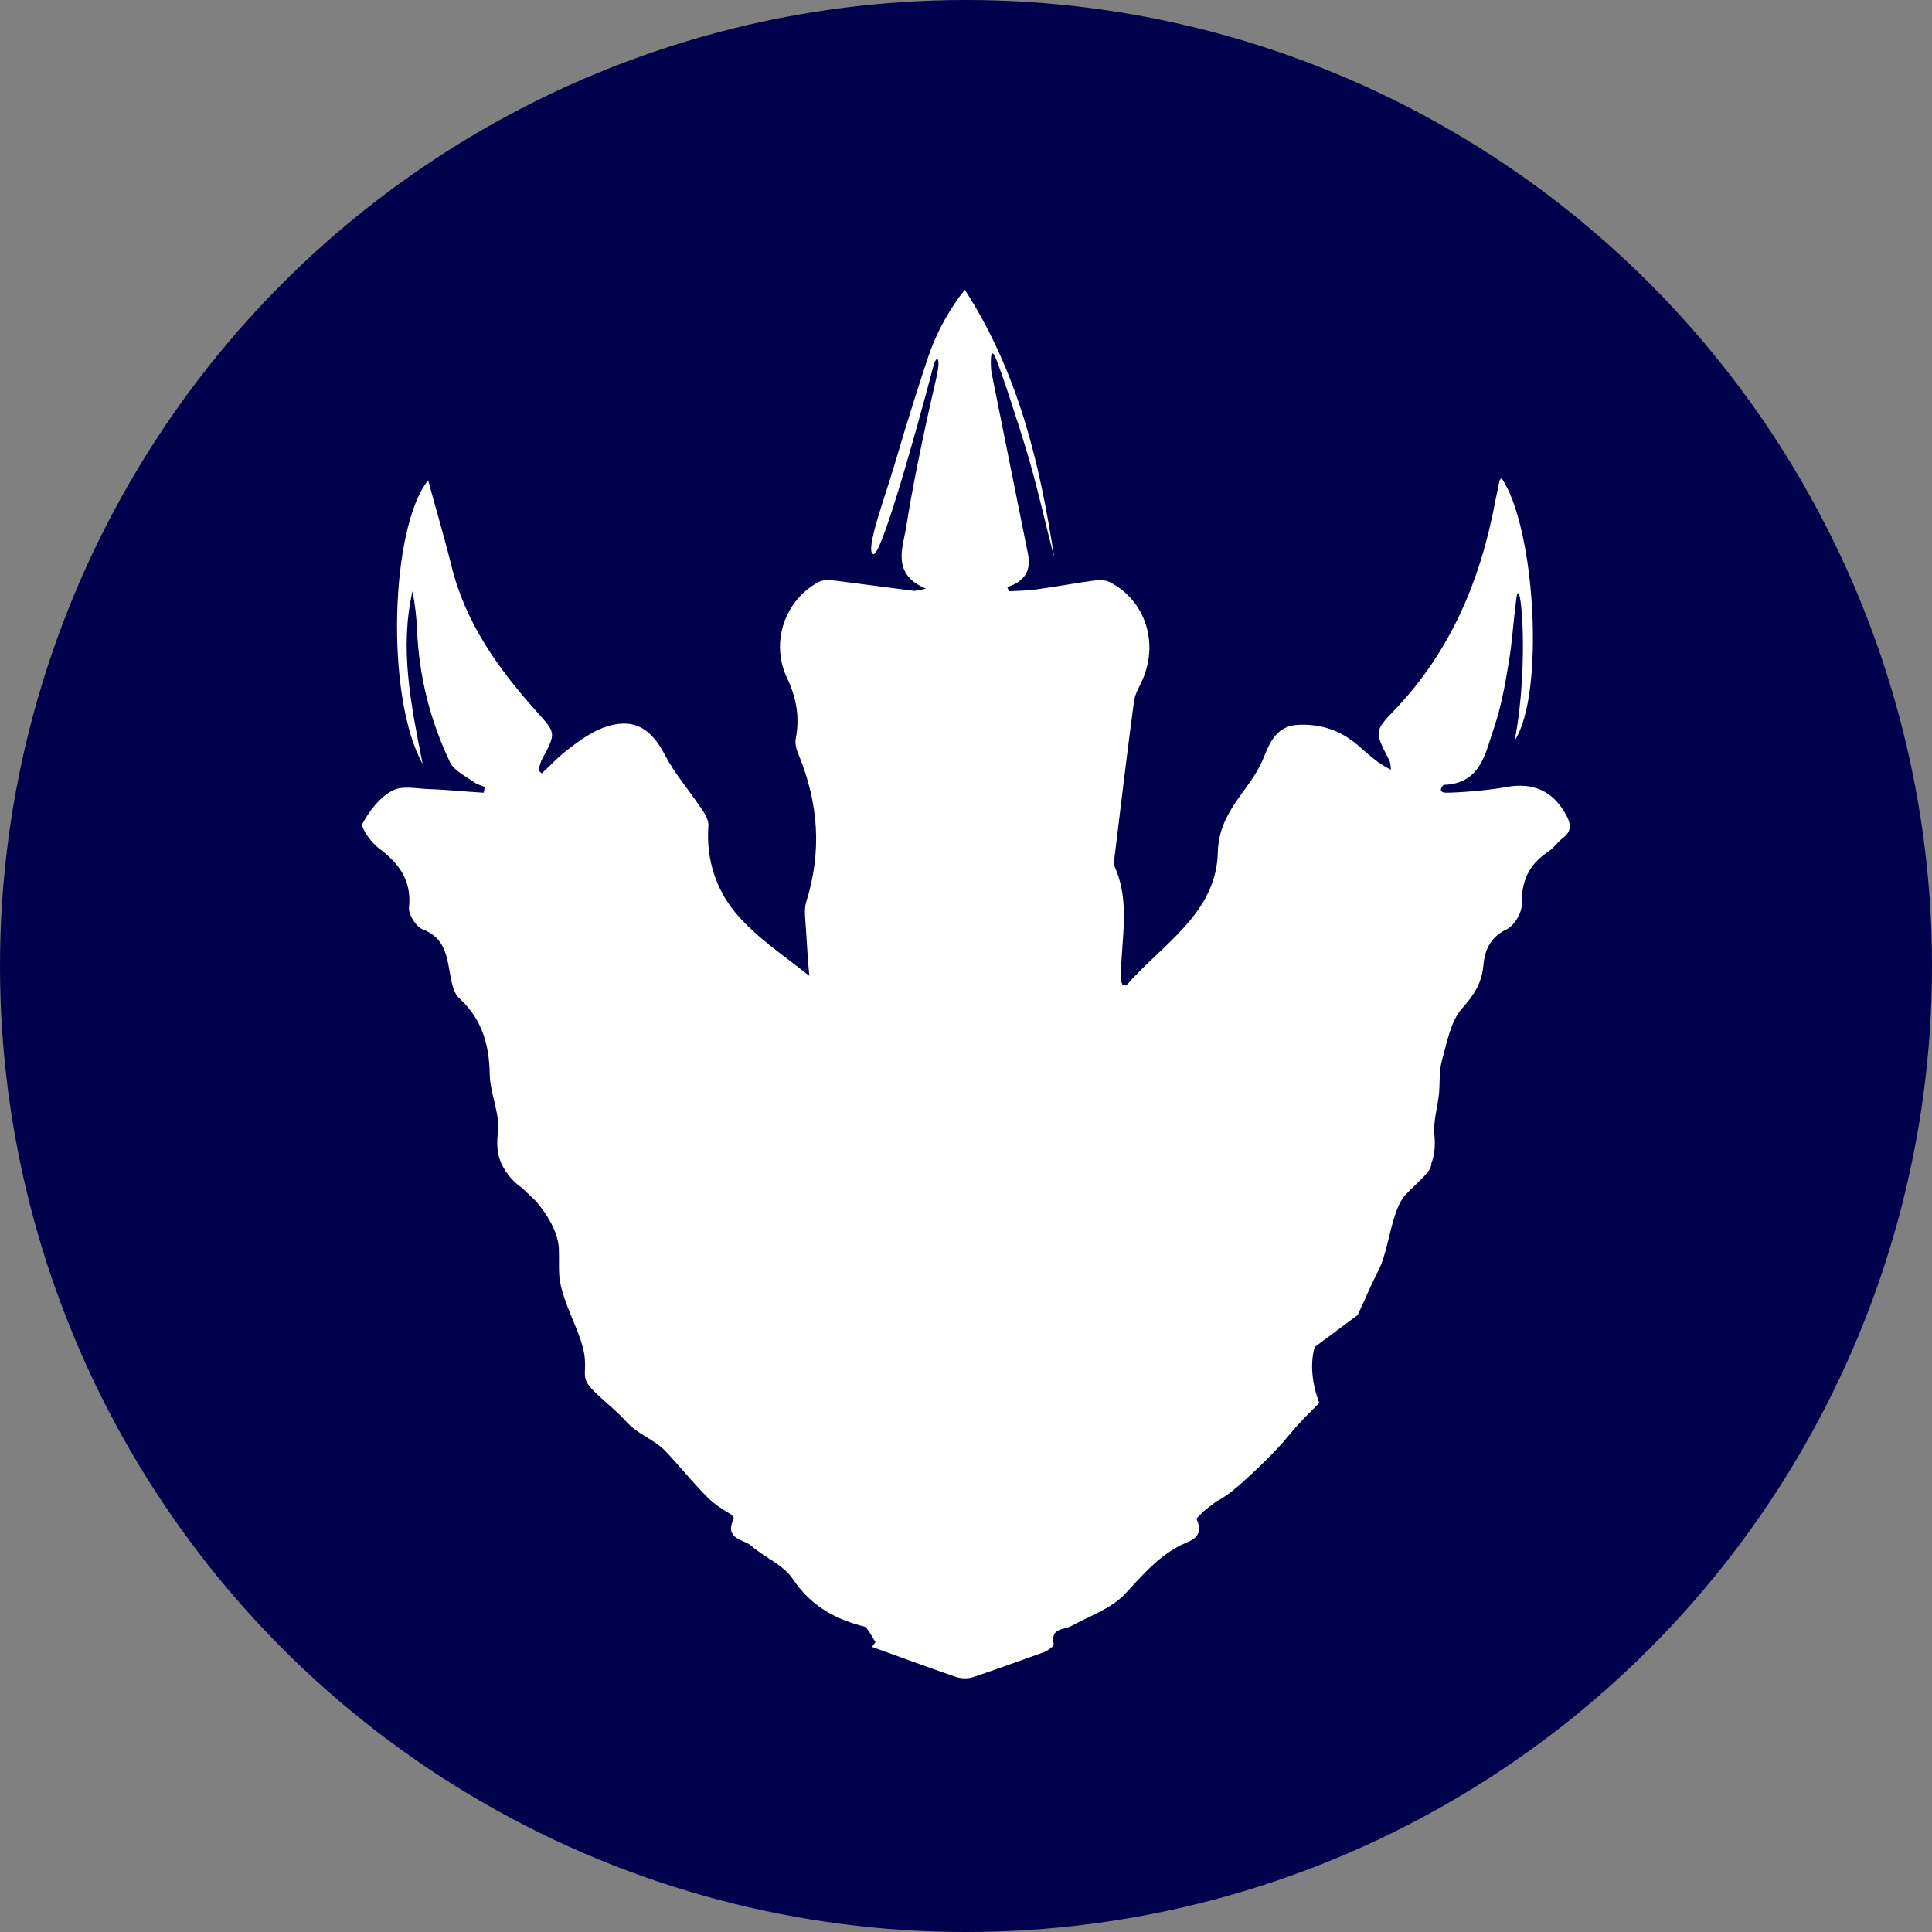
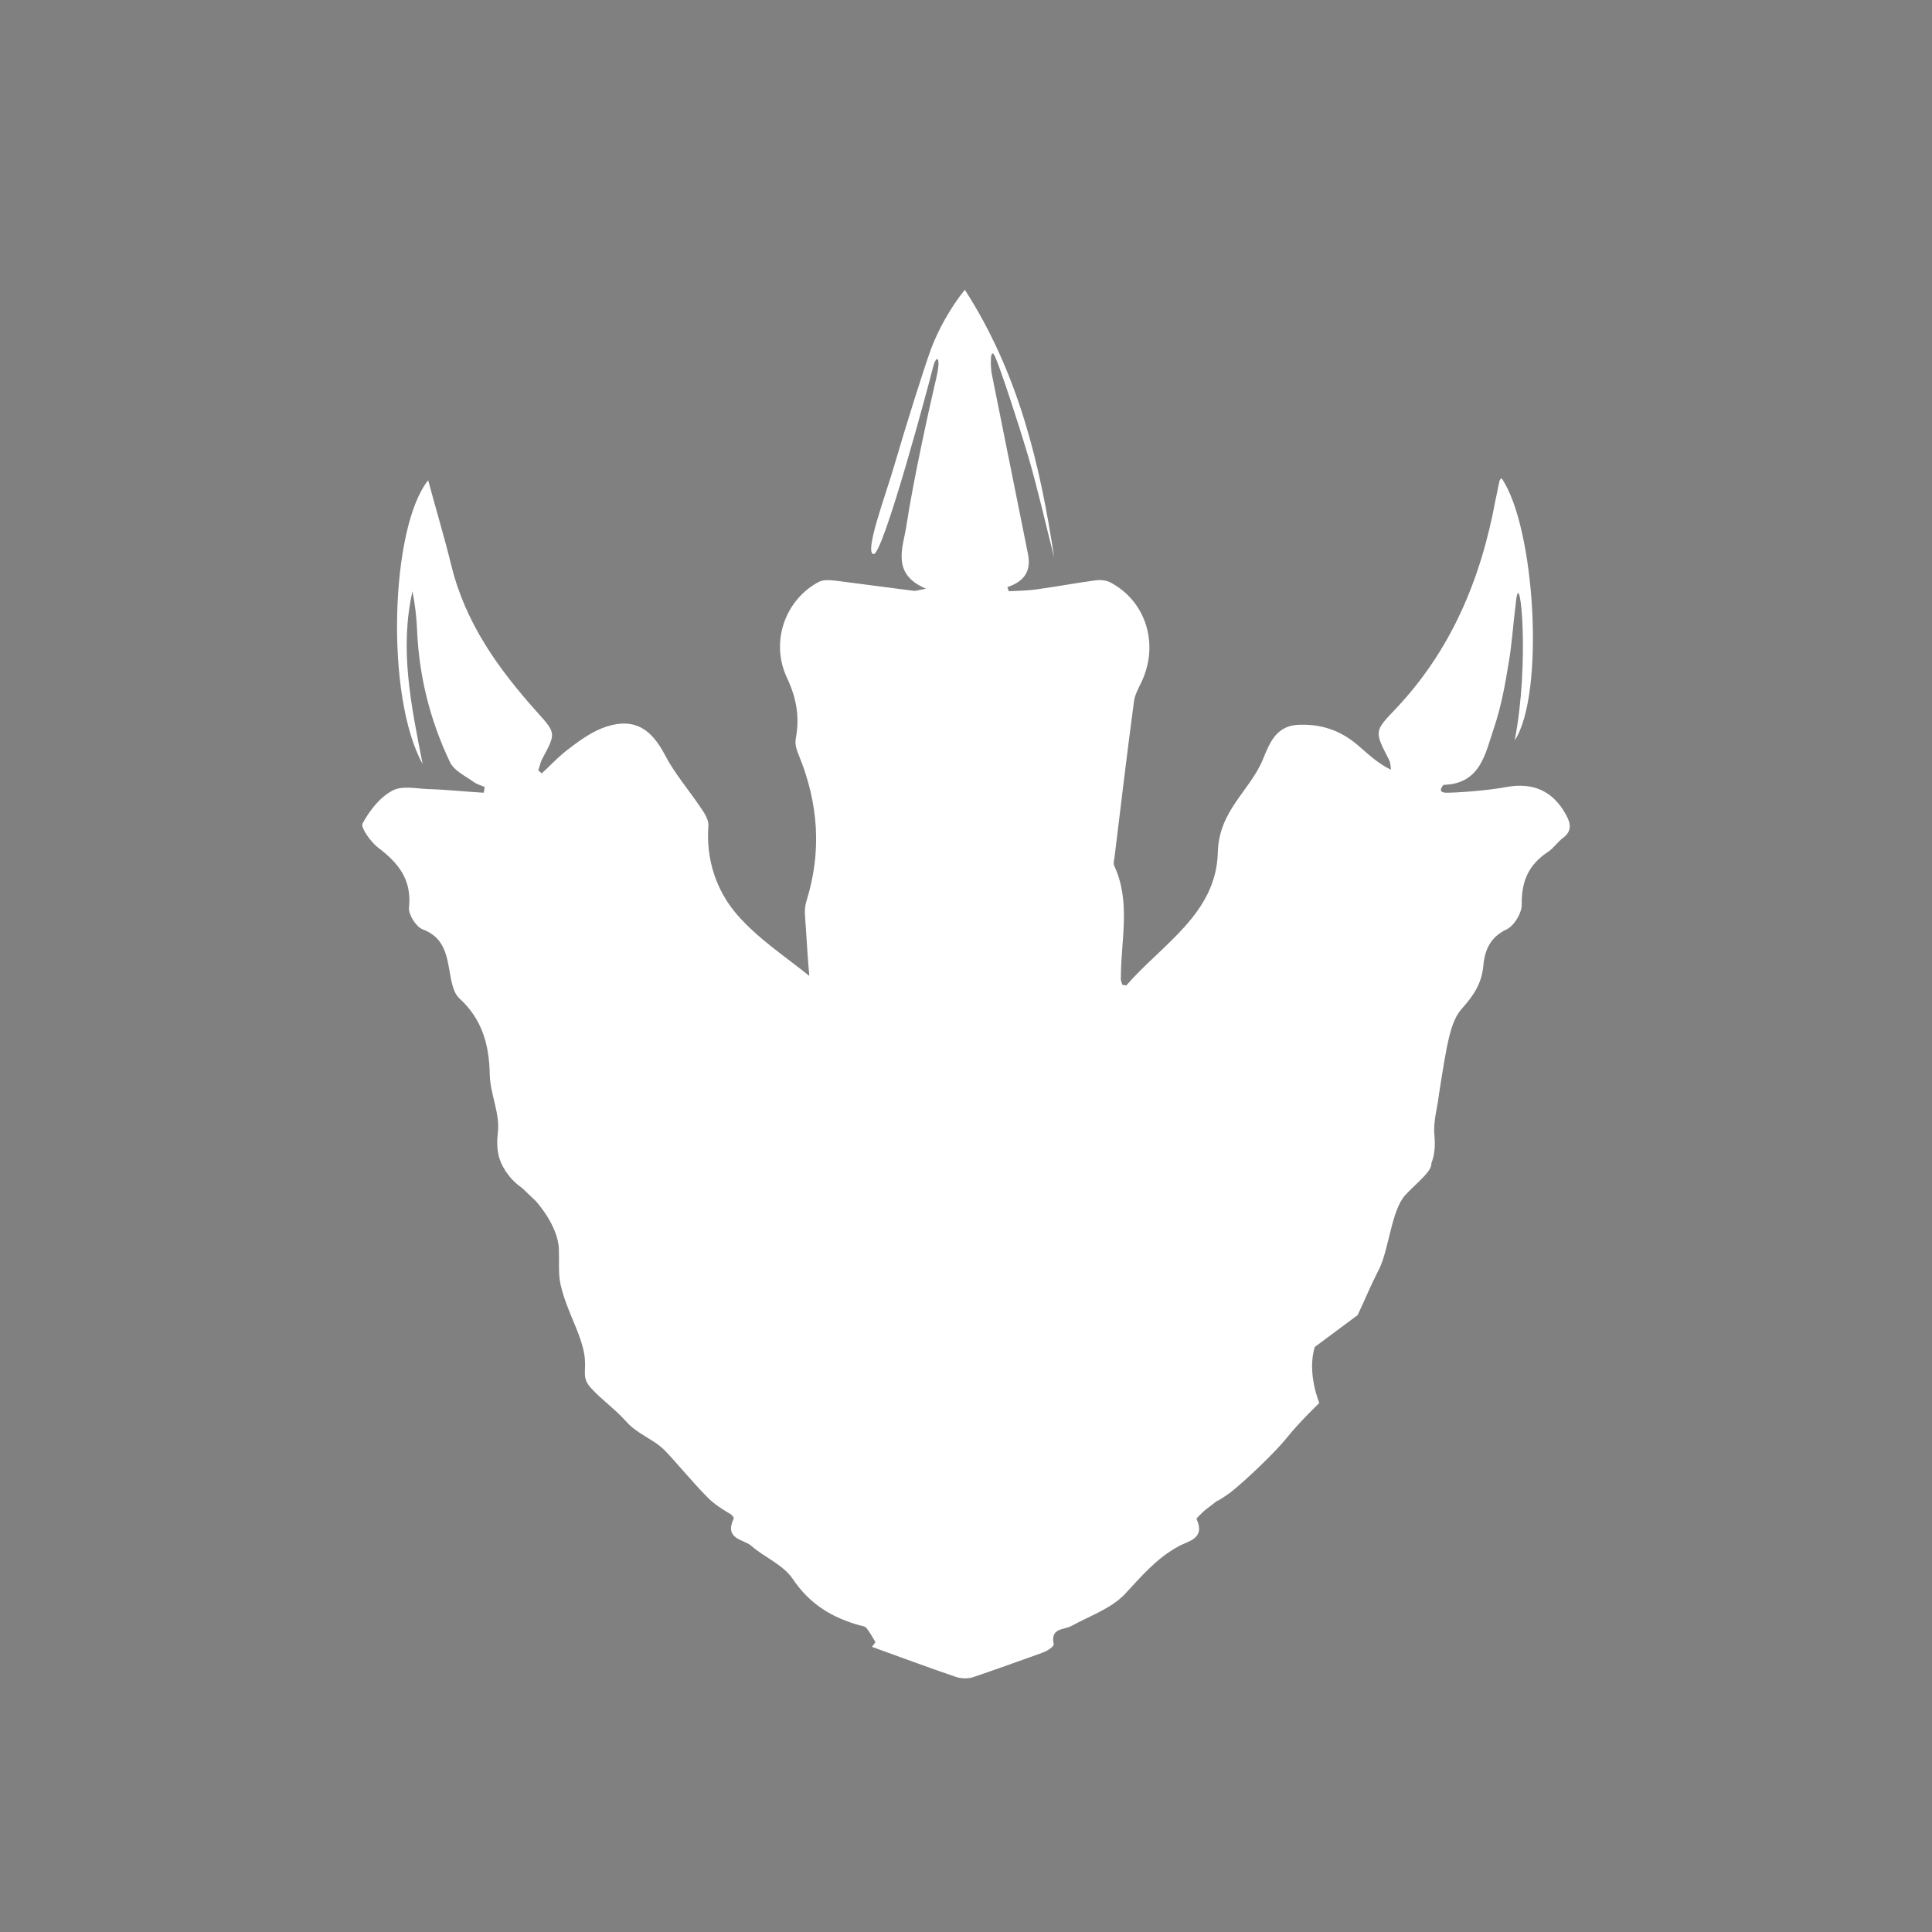
<svg xmlns="http://www.w3.org/2000/svg" width="32" height="32" viewBox="0 0 32 32">
  <rect x="0" y="0" width="32" height="32" fill="#808080" stroke="none" />
  <g fill="none">
-     <circle cx="16" cy="16" r="16" fill="#00004D" />
-     <path fill="#FFF" d="M15.505,6.274 C15.413,6.664 15.137,7.895 15.011,8.718 C14.961,9.056 14.752,9.507 15.337,9.75 C15.203,9.776 15.162,9.793 15.12,9.784 C14.702,9.732 14.275,9.672 13.857,9.62 C13.765,9.611 13.648,9.594 13.564,9.637 C13.004,9.932 12.753,10.634 13.037,11.232 C13.196,11.57 13.247,11.882 13.18,12.238 C13.163,12.324 13.196,12.428 13.23,12.506 C13.556,13.304 13.615,14.101 13.355,14.933 C13.313,15.063 13.339,15.22 13.347,15.358 C13.364,15.627 13.38,15.896 13.405,16.164 C12.996,15.835 12.544,15.54 12.201,15.141 C11.867,14.751 11.691,14.24 11.733,13.677 C11.741,13.573 11.658,13.451 11.591,13.356 C11.398,13.07 11.173,12.81 11.014,12.506 C10.788,12.073 10.512,11.891 10.06,12.03 C9.835,12.099 9.625,12.246 9.433,12.394 C9.266,12.515 9.124,12.671 8.973,12.81 C8.956,12.792 8.931,12.775 8.915,12.758 C8.94,12.697 8.948,12.628 8.982,12.567 C9.216,12.134 9.207,12.142 8.881,11.778 C8.254,11.076 7.71,10.322 7.476,9.368 C7.359,8.892 7.217,8.423 7.092,7.955 C6.464,8.735 6.381,11.544 7,12.654 C6.807,11.674 6.615,10.747 6.832,9.793 C6.874,10.01 6.899,10.218 6.908,10.435 C6.941,11.206 7.125,11.934 7.451,12.619 C7.518,12.766 7.71,12.853 7.853,12.957 C7.903,12.992 7.97,13.009 8.028,13.035 C8.02,13.07 8.02,13.104 8.011,13.13 C7.702,13.113 7.401,13.078 7.092,13.07 C6.891,13.061 6.657,13.009 6.498,13.096 C6.289,13.208 6.121,13.425 6.004,13.642 C5.971,13.703 6.138,13.945 6.264,14.041 C6.598,14.292 6.824,14.569 6.774,15.037 C6.765,15.15 6.891,15.35 7,15.393 C7.301,15.506 7.384,15.731 7.434,16.017 C7.468,16.199 7.493,16.433 7.61,16.537 C7.986,16.884 8.103,17.3 8.112,17.803 C8.12,18.123 8.287,18.453 8.246,18.765 C8.212,19.034 8.262,19.233 8.371,19.389 L8.363,19.389 C8.371,19.398 8.379,19.406 8.388,19.415 C8.455,19.519 8.547,19.606 8.655,19.684 C8.781,19.805 8.873,19.892 8.873,19.892 C8.873,19.892 9.249,20.299 9.257,20.698 C9.266,21.097 9.232,21.149 9.349,21.504 C9.467,21.851 9.625,22.128 9.676,22.423 C9.726,22.718 9.617,22.804 9.793,22.995 C9.968,23.186 10.161,23.316 10.361,23.533 C10.554,23.758 10.83,23.836 11.014,24.027 C11.198,24.217 11.49,24.573 11.716,24.798 C11.833,24.92 11.992,25.015 12.109,25.084 C12.143,25.119 12.159,25.136 12.151,25.154 C11.992,25.5 12.318,25.492 12.444,25.604 C12.661,25.795 12.971,25.916 13.129,26.15 C13.414,26.575 13.782,26.792 14.242,26.922 C14.284,26.931 14.334,26.939 14.35,26.965 C14.409,27.035 14.451,27.121 14.501,27.199 C14.484,27.225 14.459,27.251 14.442,27.277 C14.902,27.442 15.362,27.615 15.822,27.771 C15.914,27.806 16.031,27.806 16.115,27.78 C16.5,27.65 16.884,27.511 17.269,27.373 C17.344,27.347 17.461,27.269 17.453,27.234 C17.395,26.957 17.62,27 17.746,26.931 C18.047,26.766 18.398,26.645 18.624,26.411 C18.9,26.116 19.151,25.812 19.519,25.613 C19.669,25.526 19.97,25.492 19.82,25.162 C19.811,25.145 19.895,25.076 19.937,25.032 C19.995,24.98 20.062,24.937 20.146,24.868 C20.204,24.842 20.271,24.798 20.38,24.72 C20.623,24.529 21.124,24.053 21.325,23.801 C21.526,23.55 21.852,23.238 21.852,23.238 C21.852,23.238 21.643,22.744 21.777,22.31 L22.487,21.782 C22.638,21.461 22.68,21.339 22.847,21.01 C23.006,20.681 23.048,20.048 23.274,19.796 C23.474,19.58 23.717,19.406 23.708,19.268 C23.759,19.138 23.775,18.99 23.759,18.808 C23.734,18.583 23.809,18.349 23.834,18.123 C23.851,17.933 23.834,17.742 23.884,17.56 C23.968,17.265 24.026,16.919 24.21,16.71 C24.411,16.485 24.545,16.286 24.57,15.982 C24.595,15.722 24.695,15.514 24.955,15.393 C25.08,15.332 25.205,15.124 25.205,14.985 C25.197,14.595 25.322,14.318 25.64,14.11 C25.732,14.049 25.799,13.945 25.891,13.876 C26.042,13.763 26.017,13.633 25.933,13.486 C25.716,13.096 25.389,12.957 24.955,13.035 C24.628,13.096 24.135,13.13 23.959,13.13 C23.784,13.13 23.909,13 23.909,13 C24.528,12.983 24.603,12.472 24.745,12.056 C24.863,11.709 24.929,11.345 24.988,10.981 C25.047,10.634 25.047,10.469 25.113,9.932 C25.18,9.394 25.339,10.972 25.088,12.264 C25.59,11.501 25.431,8.735 24.871,7.921 C24.854,7.938 24.837,7.947 24.837,7.964 C24.812,8.068 24.796,8.172 24.771,8.276 C24.528,9.602 24.026,10.79 23.098,11.761 C22.755,12.116 22.772,12.125 23.006,12.584 C23.031,12.628 23.031,12.688 23.039,12.749 C22.839,12.654 22.688,12.515 22.538,12.385 C22.253,12.125 21.936,11.995 21.542,12.004 C21.141,12.004 21.032,12.298 20.915,12.584 C20.698,13.104 20.188,13.425 20.171,14.119 C20.146,15.133 19.243,15.644 18.657,16.32 C18.649,16.329 18.624,16.312 18.59,16.312 C18.582,16.277 18.557,16.234 18.565,16.199 C18.565,15.575 18.733,14.942 18.457,14.344 C18.44,14.309 18.448,14.257 18.457,14.223 C18.565,13.347 18.666,12.48 18.783,11.613 C18.799,11.501 18.858,11.397 18.908,11.293 C19.201,10.669 18.983,9.958 18.39,9.646 C18.323,9.611 18.231,9.602 18.156,9.611 C17.829,9.654 17.512,9.715 17.194,9.758 C17.035,9.784 16.868,9.784 16.709,9.793 C16.7,9.767 16.692,9.741 16.684,9.724 C16.951,9.637 17.085,9.472 17.027,9.178 C16.826,8.181 16.625,7.175 16.424,6.178 C16.408,6.1 16.391,5.71 16.483,5.91 C16.575,6.118 16.868,7.01 17.035,7.574 C17.194,8.12 17.319,8.683 17.461,9.238 C17.227,7.687 16.868,6.178 15.981,4.8 C15.739,5.095 15.53,5.485 15.421,5.78 C15.312,6.074 15.003,7.054 14.819,7.687 C14.677,8.181 14.309,9.152 14.468,9.178 C14.626,9.204 15.404,6.291 15.454,6.083 C15.505,5.875 15.597,5.884 15.505,6.274 Z" />
+     <path fill="#FFF" d="M15.505,6.274 C15.413,6.664 15.137,7.895 15.011,8.718 C14.961,9.056 14.752,9.507 15.337,9.75 C15.203,9.776 15.162,9.793 15.12,9.784 C14.702,9.732 14.275,9.672 13.857,9.62 C13.765,9.611 13.648,9.594 13.564,9.637 C13.004,9.932 12.753,10.634 13.037,11.232 C13.196,11.57 13.247,11.882 13.18,12.238 C13.163,12.324 13.196,12.428 13.23,12.506 C13.556,13.304 13.615,14.101 13.355,14.933 C13.313,15.063 13.339,15.22 13.347,15.358 C13.364,15.627 13.38,15.896 13.405,16.164 C12.996,15.835 12.544,15.54 12.201,15.141 C11.867,14.751 11.691,14.24 11.733,13.677 C11.741,13.573 11.658,13.451 11.591,13.356 C11.398,13.07 11.173,12.81 11.014,12.506 C10.788,12.073 10.512,11.891 10.06,12.03 C9.835,12.099 9.625,12.246 9.433,12.394 C9.266,12.515 9.124,12.671 8.973,12.81 C8.956,12.792 8.931,12.775 8.915,12.758 C8.94,12.697 8.948,12.628 8.982,12.567 C9.216,12.134 9.207,12.142 8.881,11.778 C8.254,11.076 7.71,10.322 7.476,9.368 C7.359,8.892 7.217,8.423 7.092,7.955 C6.464,8.735 6.381,11.544 7,12.654 C6.807,11.674 6.615,10.747 6.832,9.793 C6.874,10.01 6.899,10.218 6.908,10.435 C6.941,11.206 7.125,11.934 7.451,12.619 C7.518,12.766 7.71,12.853 7.853,12.957 C7.903,12.992 7.97,13.009 8.028,13.035 C8.02,13.07 8.02,13.104 8.011,13.13 C7.702,13.113 7.401,13.078 7.092,13.07 C6.891,13.061 6.657,13.009 6.498,13.096 C6.289,13.208 6.121,13.425 6.004,13.642 C5.971,13.703 6.138,13.945 6.264,14.041 C6.598,14.292 6.824,14.569 6.774,15.037 C6.765,15.15 6.891,15.35 7,15.393 C7.301,15.506 7.384,15.731 7.434,16.017 C7.468,16.199 7.493,16.433 7.61,16.537 C7.986,16.884 8.103,17.3 8.112,17.803 C8.12,18.123 8.287,18.453 8.246,18.765 C8.212,19.034 8.262,19.233 8.371,19.389 L8.363,19.389 C8.371,19.398 8.379,19.406 8.388,19.415 C8.455,19.519 8.547,19.606 8.655,19.684 C8.781,19.805 8.873,19.892 8.873,19.892 C8.873,19.892 9.249,20.299 9.257,20.698 C9.266,21.097 9.232,21.149 9.349,21.504 C9.467,21.851 9.625,22.128 9.676,22.423 C9.726,22.718 9.617,22.804 9.793,22.995 C9.968,23.186 10.161,23.316 10.361,23.533 C10.554,23.758 10.83,23.836 11.014,24.027 C11.198,24.217 11.49,24.573 11.716,24.798 C11.833,24.92 11.992,25.015 12.109,25.084 C12.143,25.119 12.159,25.136 12.151,25.154 C11.992,25.5 12.318,25.492 12.444,25.604 C12.661,25.795 12.971,25.916 13.129,26.15 C13.414,26.575 13.782,26.792 14.242,26.922 C14.284,26.931 14.334,26.939 14.35,26.965 C14.409,27.035 14.451,27.121 14.501,27.199 C14.484,27.225 14.459,27.251 14.442,27.277 C14.902,27.442 15.362,27.615 15.822,27.771 C15.914,27.806 16.031,27.806 16.115,27.78 C16.5,27.65 16.884,27.511 17.269,27.373 C17.344,27.347 17.461,27.269 17.453,27.234 C17.395,26.957 17.62,27 17.746,26.931 C18.047,26.766 18.398,26.645 18.624,26.411 C18.9,26.116 19.151,25.812 19.519,25.613 C19.669,25.526 19.97,25.492 19.82,25.162 C19.811,25.145 19.895,25.076 19.937,25.032 C19.995,24.98 20.062,24.937 20.146,24.868 C20.204,24.842 20.271,24.798 20.38,24.72 C20.623,24.529 21.124,24.053 21.325,23.801 C21.526,23.55 21.852,23.238 21.852,23.238 C21.852,23.238 21.643,22.744 21.777,22.31 L22.487,21.782 C22.638,21.461 22.68,21.339 22.847,21.01 C23.006,20.681 23.048,20.048 23.274,19.796 C23.474,19.58 23.717,19.406 23.708,19.268 C23.759,19.138 23.775,18.99 23.759,18.808 C23.734,18.583 23.809,18.349 23.834,18.123 C23.968,17.265 24.026,16.919 24.21,16.71 C24.411,16.485 24.545,16.286 24.57,15.982 C24.595,15.722 24.695,15.514 24.955,15.393 C25.08,15.332 25.205,15.124 25.205,14.985 C25.197,14.595 25.322,14.318 25.64,14.11 C25.732,14.049 25.799,13.945 25.891,13.876 C26.042,13.763 26.017,13.633 25.933,13.486 C25.716,13.096 25.389,12.957 24.955,13.035 C24.628,13.096 24.135,13.13 23.959,13.13 C23.784,13.13 23.909,13 23.909,13 C24.528,12.983 24.603,12.472 24.745,12.056 C24.863,11.709 24.929,11.345 24.988,10.981 C25.047,10.634 25.047,10.469 25.113,9.932 C25.18,9.394 25.339,10.972 25.088,12.264 C25.59,11.501 25.431,8.735 24.871,7.921 C24.854,7.938 24.837,7.947 24.837,7.964 C24.812,8.068 24.796,8.172 24.771,8.276 C24.528,9.602 24.026,10.79 23.098,11.761 C22.755,12.116 22.772,12.125 23.006,12.584 C23.031,12.628 23.031,12.688 23.039,12.749 C22.839,12.654 22.688,12.515 22.538,12.385 C22.253,12.125 21.936,11.995 21.542,12.004 C21.141,12.004 21.032,12.298 20.915,12.584 C20.698,13.104 20.188,13.425 20.171,14.119 C20.146,15.133 19.243,15.644 18.657,16.32 C18.649,16.329 18.624,16.312 18.59,16.312 C18.582,16.277 18.557,16.234 18.565,16.199 C18.565,15.575 18.733,14.942 18.457,14.344 C18.44,14.309 18.448,14.257 18.457,14.223 C18.565,13.347 18.666,12.48 18.783,11.613 C18.799,11.501 18.858,11.397 18.908,11.293 C19.201,10.669 18.983,9.958 18.39,9.646 C18.323,9.611 18.231,9.602 18.156,9.611 C17.829,9.654 17.512,9.715 17.194,9.758 C17.035,9.784 16.868,9.784 16.709,9.793 C16.7,9.767 16.692,9.741 16.684,9.724 C16.951,9.637 17.085,9.472 17.027,9.178 C16.826,8.181 16.625,7.175 16.424,6.178 C16.408,6.1 16.391,5.71 16.483,5.91 C16.575,6.118 16.868,7.01 17.035,7.574 C17.194,8.12 17.319,8.683 17.461,9.238 C17.227,7.687 16.868,6.178 15.981,4.8 C15.739,5.095 15.53,5.485 15.421,5.78 C15.312,6.074 15.003,7.054 14.819,7.687 C14.677,8.181 14.309,9.152 14.468,9.178 C14.626,9.204 15.404,6.291 15.454,6.083 C15.505,5.875 15.597,5.884 15.505,6.274 Z" />
  </g>
</svg>